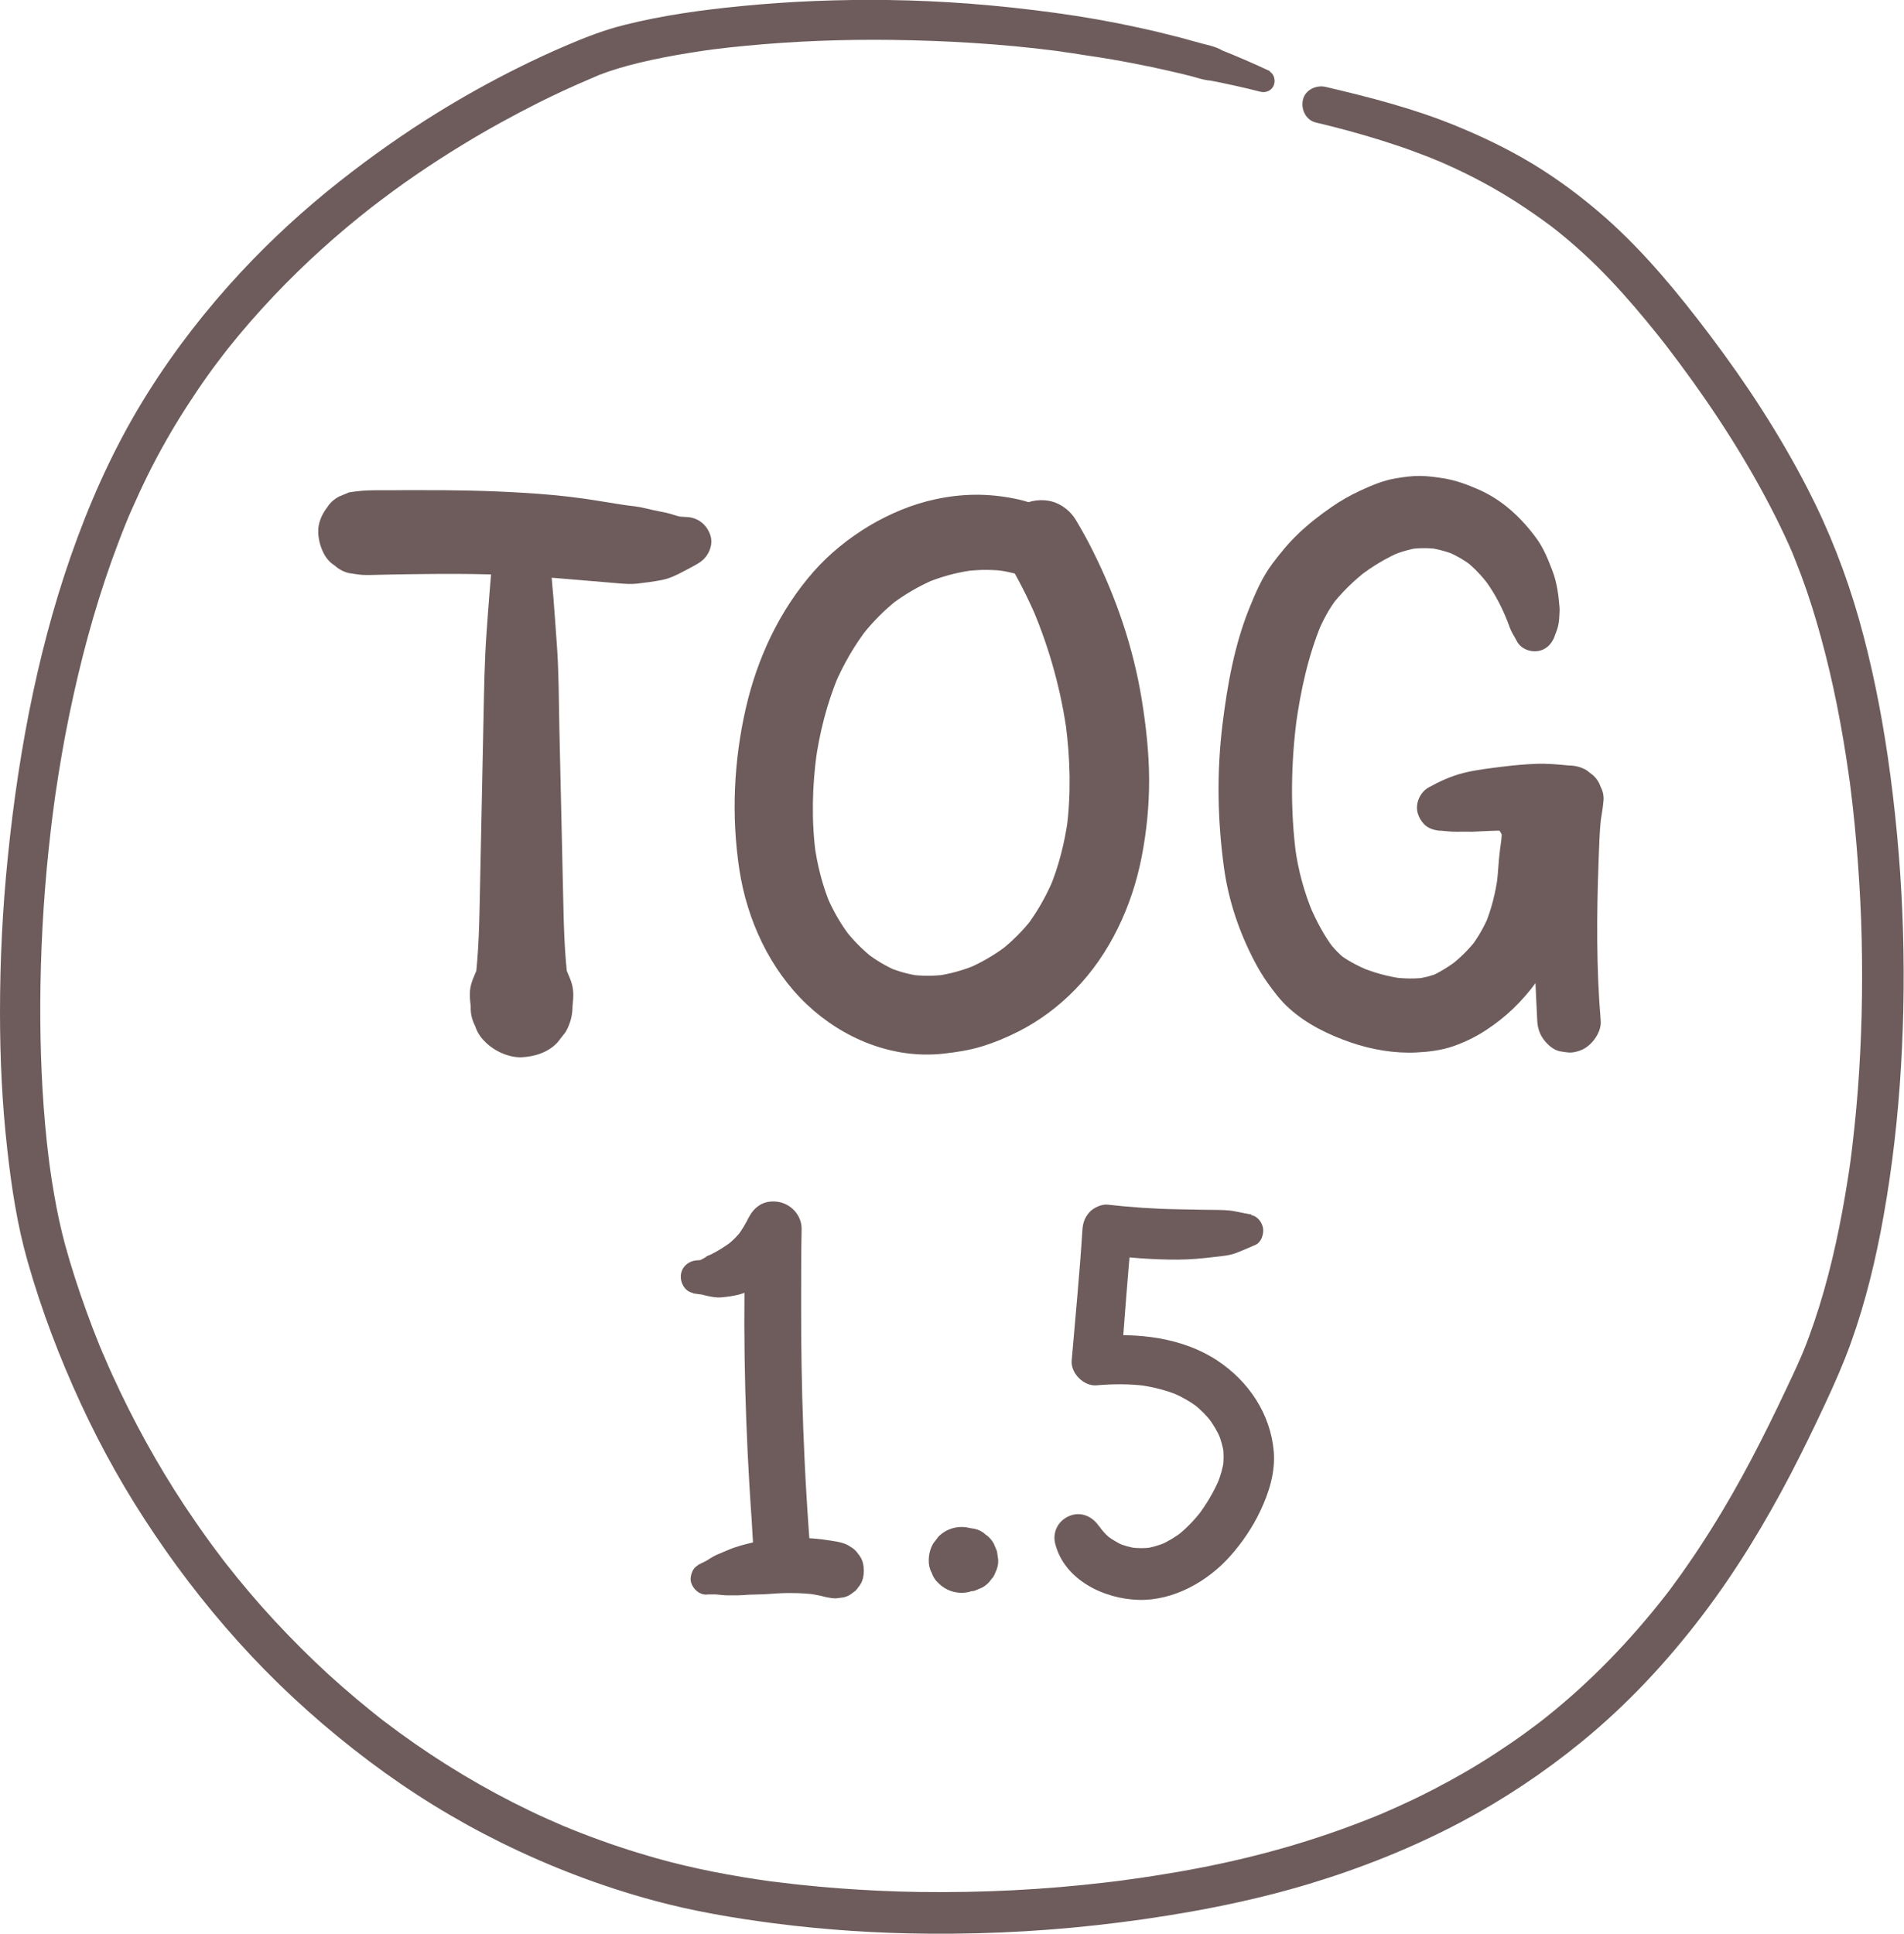
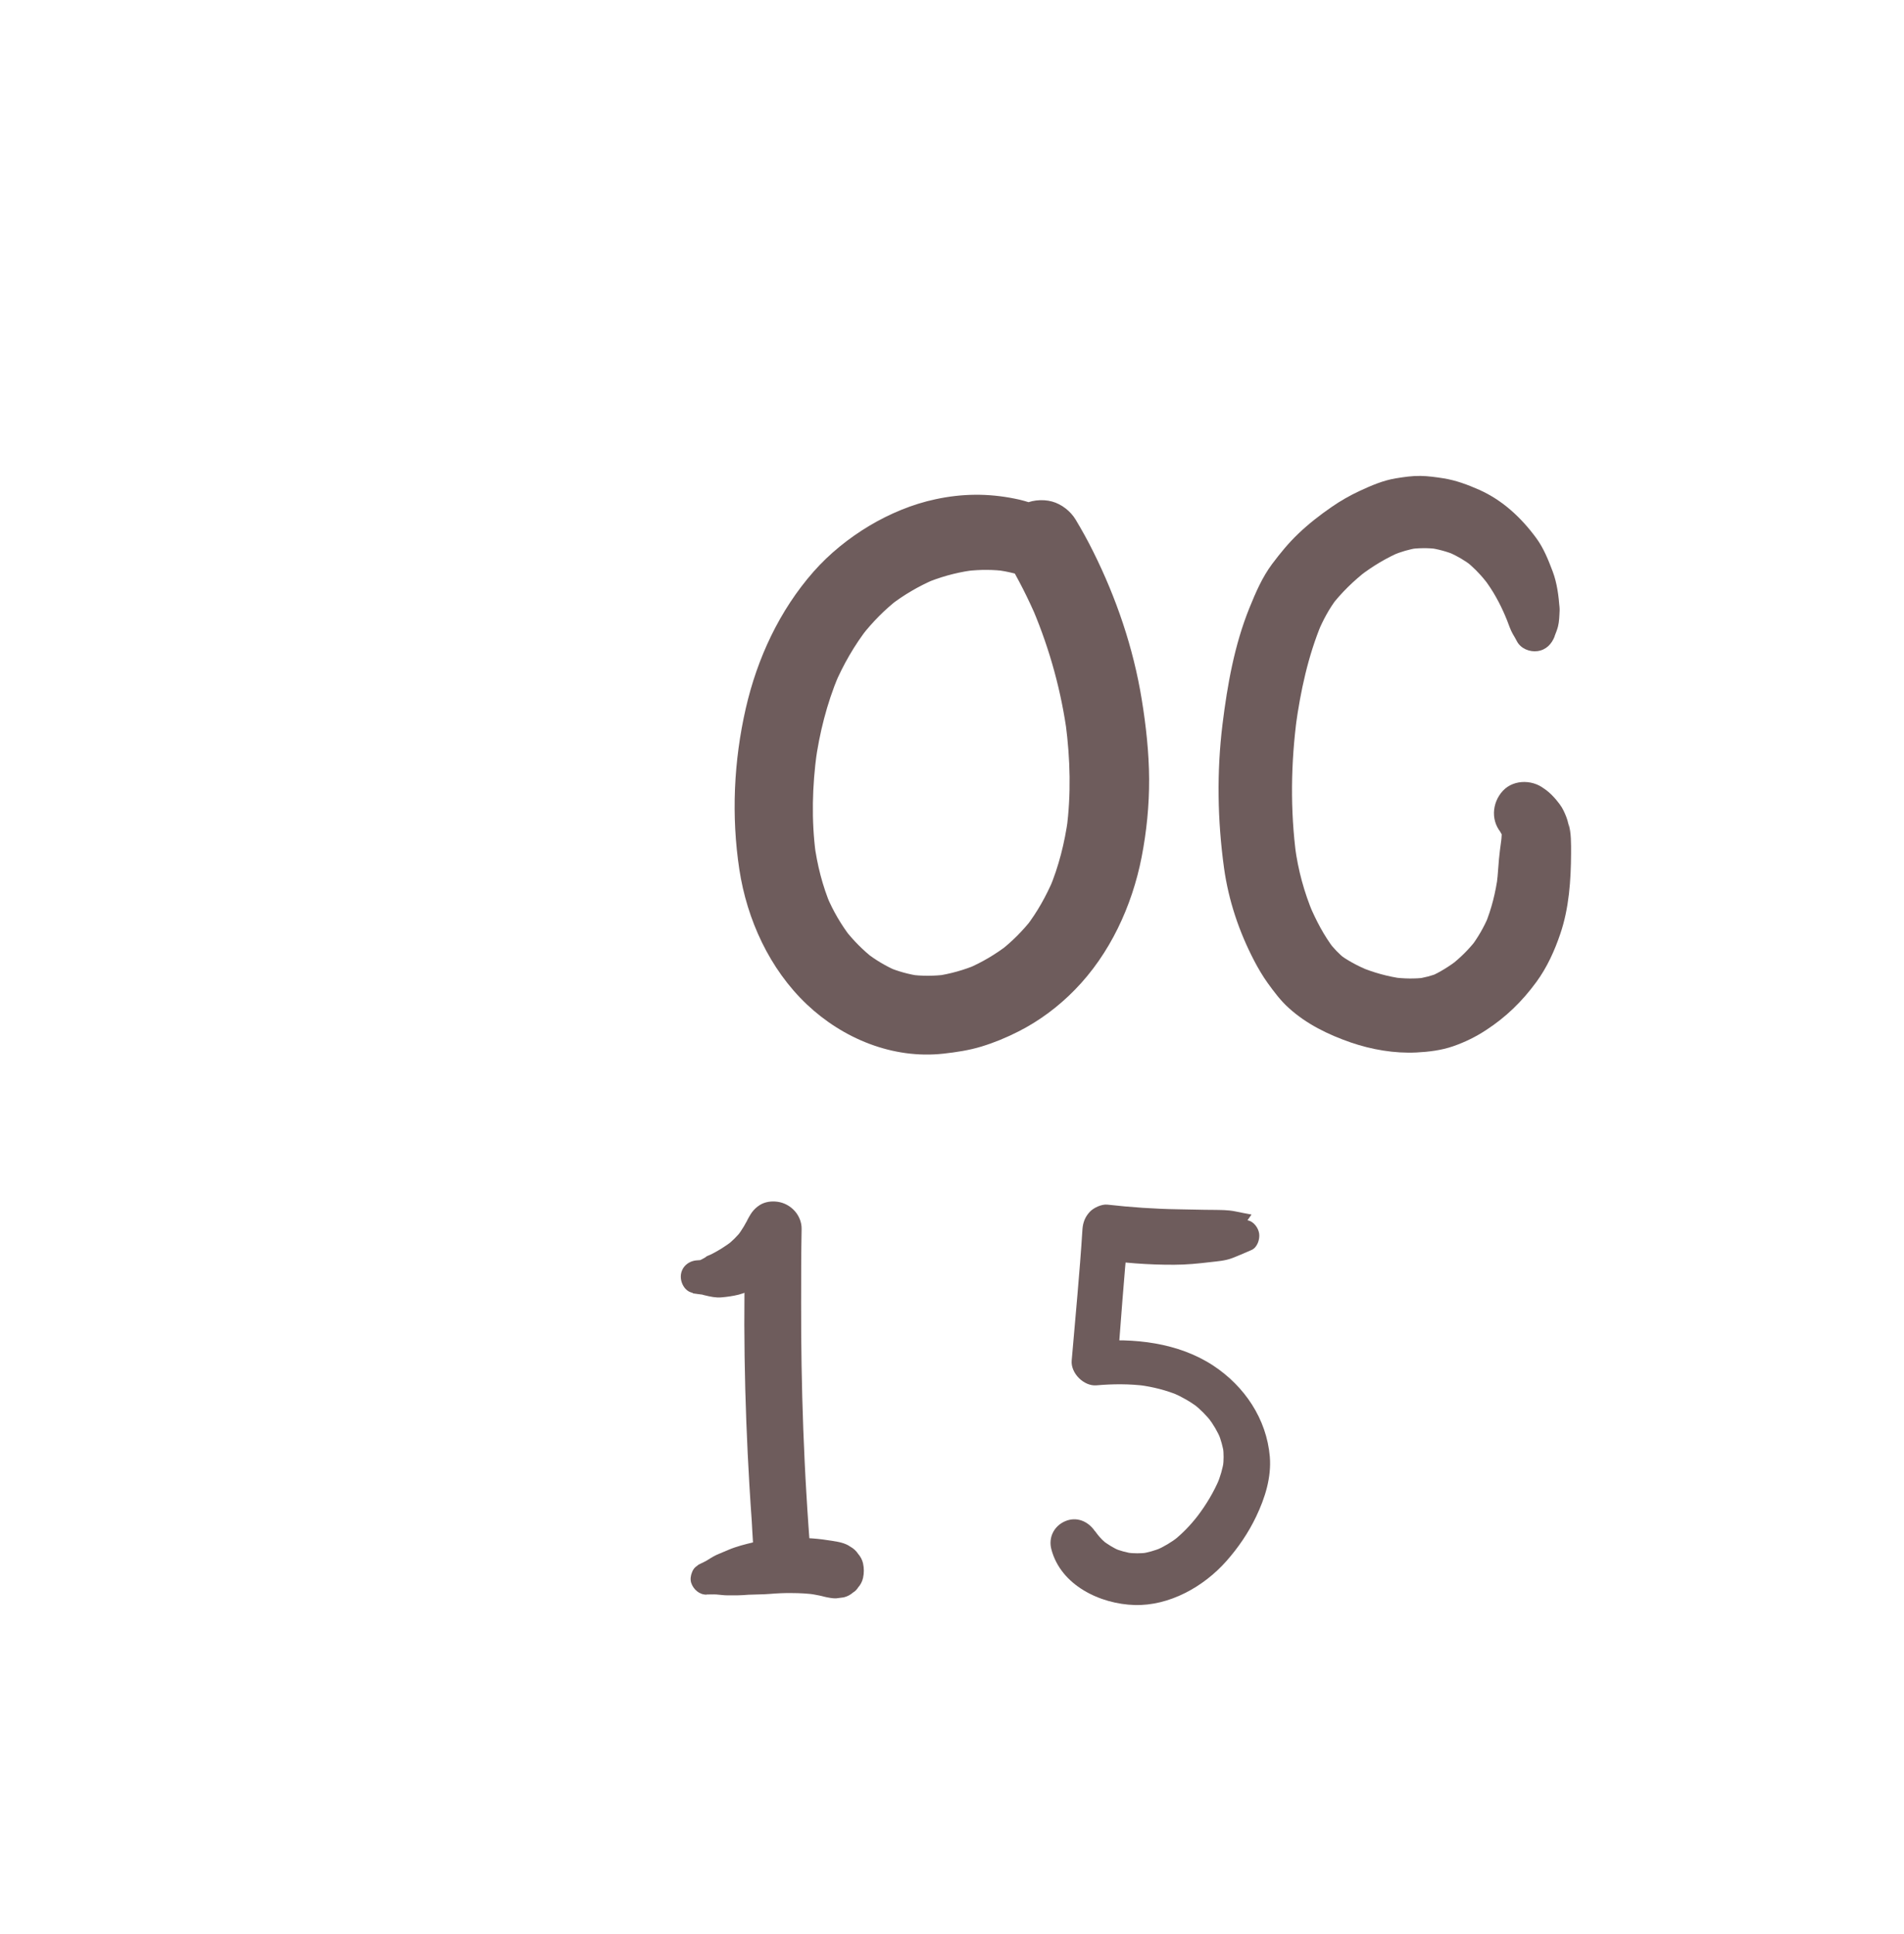
<svg xmlns="http://www.w3.org/2000/svg" viewBox="0 0 159.33 161.82" id="swaddles">
  <defs>
    <style>
      .cls-1 {
        fill: #6e5c5c;
      }
    </style>
  </defs>
  <path d="M91.56,47.77c-.08-.55-.25-1.13-.51-1.62l.22.52c-.14-.49-.34-.96-.56-1.43l.26.62c-.05-.13-.11-.26-.16-.39-.14-.33-.32-.57-.54-.84-.06-.08-.13-.15-.19-.23-.15-.18-.31-.34-.47-.5-.45-.45-1.03-.8-1.6-1.08-.98-.5-2.01-.89-3.1-1.1-2.23-.45-4.39-.43-6.62.05-1.94.41-3.84,1.21-5.54,2.22-1.72,1.03-3.34,2.33-4.67,3.84-2.85,3.24-4.71,7.24-5.67,11.43-1.01,4.42-1.22,9.01-.54,13.49.64,4.2,2.53,8.33,5.64,11.28,3.04,2.88,7.21,4.59,11.42,4.13,1.09-.12,2.16-.28,3.21-.6s2.09-.75,3.07-1.25c1.75-.88,3.38-2.1,4.74-3.5,2.93-2.99,4.78-7,5.58-11.08.42-2.15.64-4.35.63-6.54s-.26-4.48-.62-6.68c-.7-4.3-2.12-8.47-4.06-12.36-.45-.91-.94-1.79-1.46-2.66-.43-.72-1.18-1.31-1.99-1.53s-1.86-.12-2.57.34-1.34,1.14-1.53,1.99-.13,1.78.34,2.57c.96,1.6,1.8,3.27,2.53,4.98l-.34-.79c1.4,3.33,2.36,6.83,2.84,10.42l-.12-.88c.38,2.92.46,5.88.07,8.8l.12-.88c-.28,2.01-.77,3.98-1.56,5.86l.33-.79c-.6,1.4-1.34,2.73-2.27,3.94l.52-.67c-.79,1.02-1.71,1.94-2.73,2.73l.67-.52c-1.03.79-2.14,1.45-3.33,1.96l.79-.33c-1.11.47-2.28.8-3.47.97l.88-.12c-1.03.13-2.06.14-3.08,0l.88.12c-.95-.13-1.87-.39-2.75-.76l.79.33c-.93-.4-1.79-.92-2.59-1.54l.67.52c-.91-.71-1.72-1.53-2.43-2.44l.52.67c-.82-1.06-1.49-2.21-2.01-3.44l.33.79c-.71-1.67-1.15-3.44-1.39-5.24l.12.87c-.37-2.8-.29-5.66.09-8.46l-.12.87c.34-2.5.96-4.95,1.93-7.28l-.33.78c.73-1.72,1.67-3.35,2.82-4.83l-.51.66c.88-1.12,1.88-2.14,3-3.01l-.66.51c1.14-.88,2.38-1.61,3.71-2.18l-.77.32c1.22-.51,2.49-.87,3.8-1.06l-.85.11c.48-.06.96-.12,1.45-.19l-.85.11c1.07-.12,2.14-.12,3.2.02l-.82-.11c.99.14,1.99.37,2.92.76l-.69-.29c.56.24,1.12.46,1.69.69l-.65-.28c.52.23,1.04.43,1.57.65l-.57-.24c.14.06.28.13.42.2l-.44-.34c.18.16.38.34.59.45l-.43-.33c.25.2.48.41.68.66.51.6,1.6.71,2.24.29.27-.17.49-.4.66-.66.28-.44.26-.93.19-1.43h0Z" class="cls-1" />
-   <path d="M106.33,5.98c-1.43-.67-2.88-1.3-4.35-1.88l.6.35c-.52-.5-1.39-.64-2.08-.83-.57-.16-1.14-.32-1.71-.47-1.15-.3-2.3-.58-3.46-.83-2.32-.51-4.65-.92-7-1.24C83.67.44,78.97.06,74.26,0c-4.08-.05-8.17.11-12.24.51-3.27.32-6.55.77-9.74,1.57-1.65.41-3.2,1-4.76,1.67-1.44.61-2.86,1.27-4.26,1.97-2.26,1.13-4.47,2.36-6.61,3.68-2.85,1.76-5.58,3.69-8.21,5.76-2.94,2.32-5.71,4.85-8.26,7.59-2.89,3.1-5.52,6.48-7.78,10.07-2.41,3.82-4.34,7.91-5.91,12.14-1.57,4.22-2.78,8.57-3.72,12.97s-1.66,9.19-2.12,13.83C.21,76.07,0,80.39,0,84.71c0,3.83.18,7.67.61,11.47.35,3.15.83,6.31,1.7,9.36,1.16,4.08,2.68,8.07,4.46,11.92s3.82,7.45,6.16,10.91c2.43,3.61,5.15,7.04,8.13,10.21s6.31,6.13,9.82,8.77,7.17,4.9,11.06,6.82c4.09,2.02,8.38,3.66,12.79,4.85,3.29.89,6.65,1.46,10.03,1.9,4.32.56,8.68.84,13.03.87,5.31.04,10.62-.27,15.89-.94s10.72-1.67,15.91-3.24c4.36-1.32,8.62-3.02,12.65-5.15,3.57-1.89,6.93-4.13,10.06-6.68,3.82-3.11,7.18-6.71,10.16-10.63,2.83-3.72,5.25-7.72,7.41-11.86.99-1.91,1.93-3.84,2.84-5.79.79-1.69,1.54-3.38,2.17-5.13,1.24-3.45,2.1-7.03,2.74-10.63.74-4.14,1.21-8.33,1.46-12.53s.29-8.59.11-12.88-.59-8.71-1.22-13.03c-.57-3.88-1.34-7.73-2.41-11.5s-2.5-7.43-4.3-10.92c-2.32-4.51-5.11-8.78-8.17-12.83-2.63-3.48-5.43-6.9-8.7-9.8-1.94-1.71-4.02-3.27-6.23-4.6-2.02-1.21-4.14-2.23-6.32-3.12-3.53-1.45-7.2-2.39-10.91-3.26-.78-.18-1.71.24-1.9,1.08-.18.79.24,1.7,1.08,1.9,1.83.43,3.64.92,5.43,1.48.95.3,1.9.61,2.83.96.49.18.98.37,1.46.56.12.05.24.1.36.15.05.02.48.2.21.08s.1.04.16.07c.15.06.3.13.45.2,2.03.9,4,1.95,5.87,3.15,1.02.66,2.02,1.35,2.99,2.08.06.05.12.09.18.14-.03-.02-.31-.25-.08-.06.12.09.24.19.36.28.24.19.48.39.72.59.5.42.99.85,1.47,1.29,1.53,1.4,2.94,2.92,4.29,4.49.65.76,1.29,1.53,1.91,2.31.16.21.33.41.49.62.08.11.17.21.25.32.07.09.39.53.07.09.33.45.68.89,1.01,1.34,3.02,4.06,5.78,8.35,8.05,12.87.49.98.96,1.97,1.39,2.97.03.08.16.37.03.07-.14-.33.02.04.04.11.08.2.16.4.24.6.16.4.31.79.46,1.19.62,1.67,1.15,3.37,1.62,5.09,1.04,3.77,1.78,7.62,2.33,11.49.02.12.03.25.05.37,0,.06.02.12.03.19.03.19-.04-.26-.03-.23.05.28.07.56.11.85.06.5.12,1.01.18,1.51.12,1.05.22,2.11.31,3.16.18,2.11.31,4.22.39,6.33.15,4.26.1,8.52-.17,12.77-.13,2.05-.32,4.09-.56,6.13-.03.25-.06.49-.09.74-.02.12-.03.24-.05.37,0,.06-.02.12-.02.18.01-.1.06-.43.02-.14-.07.5-.14,1-.22,1.49-.15.96-.31,1.92-.49,2.88-.66,3.55-1.53,7.07-2.78,10.46-.14.39-.29.77-.45,1.16-.07.17-.14.34-.21.51-.14.34.18-.41.03-.08-.04.1-.09.2-.13.3-.38.88-.8,1.75-1.21,2.62-.91,1.93-1.85,3.84-2.84,5.72-1.06,2.01-2.18,3.98-3.39,5.9-.62.99-1.26,1.97-1.93,2.93-.34.5-.69.99-1.05,1.48-.16.22-.33.45-.49.67-.09.12-.18.24-.27.35-.05.06-.09.12-.14.18-.24.31.24-.31,0,0-2.9,3.7-6.17,7.1-9.85,10.04-.18.14-.35.28-.53.42-.04.03-.09.07-.13.1-.14.11.21-.16.18-.14-.11.09-.23.17-.34.26-.37.28-.74.55-1.11.82-.79.57-1.59,1.11-2.4,1.64-1.67,1.09-3.4,2.09-5.17,3-.94.49-1.9.95-2.87,1.39-.48.22-.97.43-1.45.64-.06.03-.12.05-.18.08.43-.19.23-.1.14-.06-.12.05-.25.1-.37.15-.27.11-.53.22-.8.32-2.15.85-4.35,1.6-6.57,2.25-2.41.7-4.86,1.29-7.33,1.77-1.33.26-2.67.49-4.02.7-.72.11-1.43.22-2.15.31-.06,0-.13.02-.19.03.41-.07.16-.02.07-.01-.17.02-.34.04-.52.07-.38.05-.77.1-1.15.14-5.16.61-10.37.87-15.57.8-2.27-.03-4.55-.14-6.82-.31-1.03-.08-2.06-.17-3.09-.28-.5-.05-.99-.11-1.49-.17-.22-.03-.44-.05-.66-.08-.12-.01-.23-.03-.35-.04-.06,0-.11-.02-.17-.02-.21-.03.45.06.16.02-3.26-.45-6.5-1.06-9.67-1.95-2.12-.6-4.22-1.3-6.27-2.1-.52-.2-1.03-.41-1.54-.62-.21-.09.34.14.14.06-.06-.03-.12-.05-.18-.08-.12-.05-.25-.11-.37-.16-.26-.11-.52-.23-.78-.34-.99-.44-1.96-.91-2.93-1.4-3.82-1.94-7.46-4.24-10.86-6.84-.05-.04-.1-.08-.16-.12-.22-.17.1.08.12.09-.1-.08-.21-.16-.31-.24-.22-.17-.43-.34-.65-.52-.42-.34-.83-.68-1.24-1.02-.81-.68-1.6-1.37-2.38-2.08-1.56-1.43-3.06-2.93-4.5-4.48s-2.8-3.16-4.1-4.82c-.07-.09-.14-.18-.21-.27.33.42.06.07-.02-.03-.18-.23-.35-.46-.52-.69-.31-.41-.61-.82-.91-1.24-.62-.86-1.21-1.73-1.8-2.61-2.28-3.46-4.29-7.1-6.01-10.88-.22-.47-.43-.95-.63-1.43-.05-.12-.1-.23-.15-.35-.12-.27.15.37,0,.02-.1-.25-.21-.49-.31-.74-.39-.96-.76-1.92-1.11-2.9-.66-1.82-1.26-3.66-1.77-5.52-.37-1.37-.67-2.77-.91-4.17-.14-.78-.26-1.56-.37-2.35,0-.05-.01-.1-.02-.15-.04-.26.03.24.03.23,0-.1-.03-.21-.04-.3-.03-.22-.06-.44-.08-.65-.05-.43-.1-.87-.15-1.3-.4-3.81-.55-7.64-.54-11.46.02-4.32.25-8.64.7-12.93.12-1.11.24-2.21.39-3.31.02-.14.04-.27.05-.41,0,.02-.06.45-.02.15,0-.07.02-.14.03-.2.04-.29.08-.58.12-.87.08-.56.17-1.13.26-1.69.35-2.22.77-4.43,1.26-6.63.96-4.35,2.19-8.66,3.78-12.82.19-.5.38-.99.58-1.48.1-.24.2-.49.3-.73,0,.02-.17.4-.06.14.03-.06.05-.12.08-.18.06-.14.12-.27.18-.41.44-1,.9-1.99,1.38-2.96.97-1.95,2.05-3.84,3.23-5.67.57-.88,1.15-1.75,1.76-2.6.3-.42.61-.85.93-1.26.08-.1.15-.2.23-.3.04-.05.08-.1.11-.15.13-.17-.23.3-.1.13.16-.21.33-.42.49-.63,1.23-1.55,2.54-3.05,3.9-4.48,2.54-2.68,5.3-5.16,8.21-7.43.08-.06.16-.13.25-.19,0,0-.37.28-.16.13.04-.03.08-.06.12-.1.17-.13.33-.25.5-.38.34-.26.68-.51,1.02-.76.65-.48,1.31-.94,1.98-1.4,1.26-.86,2.54-1.69,3.84-2.48,2.1-1.28,4.25-2.46,6.44-3.56,1.34-.67,2.71-1.3,4.09-1.89.18-.08.36-.15.54-.23.06-.03.12-.05.18-.08.03-.01.06-.03.09-.04.27-.12-.43.18-.22.09.11-.05.22-.09.34-.14,1.06-.41,2.15-.72,3.25-.99,1.4-.34,2.82-.61,4.25-.84.41-.07.81-.13,1.22-.19.1-.01.2-.03.3-.04.07,0,.48-.06.12-.02s0,0,.08-.01c.13-.02.26-.03.39-.05.88-.11,1.77-.21,2.66-.29,4.05-.39,8.13-.54,12.2-.49,4.57.06,9.15.33,13.69.91.14.02.28.04.43.06.07,0,.14.02.21.03-.04,0-.39-.05-.1-.01s.57.08.85.12c.6.09,1.21.2,1.81.28l.21.03c-.22-.03-.27-.04-.15-.02.05,0,.11.02.16.02.14.02.28.04.43.07.28.05.57.09.85.14.57.1,1.14.2,1.7.31,1.1.21,2.19.44,3.27.69.56.13,1.12.26,1.67.4.71.18,1.45.49,2.18.34h-.72c1.46.28,2.91.6,4.36.97.45.11.93-.11,1.1-.54.16-.4.04-.97-.38-1.17h0Z" class="cls-1" />
-   <path d="M57.48,43.26c-.33-.01-.66-.04-.99-.08l.62.08c-.33-.05-.65-.15-.96-.25-.35-.11-.7-.17-1.06-.24s-.69-.15-1.03-.23c-.61-.16-1.25-.21-1.87-.29l.87.12c-1.4-.19-2.8-.45-4.2-.65-1.7-.24-3.41-.39-5.12-.49-2.92-.18-5.85-.23-8.78-.22-.82,0-1.63,0-2.45.01-.4,0-.79,0-1.19,0-.72,0-1.4.06-2.12.18l-.84.35c-.41.22-.74.52-.98.9-.46.59-.79,1.35-.75,2.12.03.62.19,1.22.48,1.77.22.41.52.74.9.98.34.31.73.52,1.19.63.49.07.97.17,1.46.16.22,0,.44,0,.66-.01.48-.01.97-.02,1.45-.03.93-.02,1.85-.03,2.78-.04,1.81-.02,3.61-.02,5.42.03,3.63.08,7.22.46,10.83.75.52.04,1.01.08,1.53.02.69-.08,1.38-.17,2.05-.3s1.28-.43,1.87-.75c.42-.22.85-.44,1.25-.69.75-.46,1.23-1.45.94-2.32s-1.04-1.48-1.98-1.51h0Z" class="cls-1" />
-   <path d="M41.96,43.11c-.18.83-.28,1.73-.59,2.52l.23-.55c-.21.43-.33.82-.37,1.3-.01.16-.02.31-.04.47l-.07.87-.15,1.81c-.1,1.16-.17,2.32-.26,3.49-.17,2.37-.2,4.73-.25,7.11l-.29,14.08c-.06,2.66-.08,5.34-.42,7.98l.14-1.03c-.13.32-.28.64-.39.96-.26.74-.19,1.36-.11,2.08-.02.59.1,1.13.37,1.64.17.53.46.98.88,1.37.74.74,1.95,1.29,3.01,1.25,1.1-.05,2.24-.41,3.01-1.25l.67-.86c.38-.66.58-1.38.58-2.15.07-.72.14-1.34-.12-2.08-.11-.33-.26-.64-.39-.96l.14,1.03c-.3-2.33-.36-4.69-.41-7.04s-.11-4.74-.16-7.11l-.16-7.04c-.05-2.34-.04-4.7-.21-7.04-.1-1.32-.18-2.64-.29-3.96-.06-.67-.12-1.34-.17-2.01l-.08-.94c-.02-.18-.03-.36-.05-.54-.01-.15-.03-.29-.05-.45-.05-.36-.17-.66-.33-.99l.23.55c-.3-.79-.41-1.69-.59-2.52-.15-.7-.92-1.28-1.64-1.25s-1.47.5-1.64,1.25h0Z" class="cls-1" />
  <path d="M130.09,53.23c.1-.26.21-.52.28-.79.11-.42.12-.9.14-1.34l-.08.61c.12-.53.1-.9,0-1.43l.08.62c-.08-1.04-.21-2.11-.58-3.09s-.76-1.95-1.36-2.77c-1.25-1.71-2.83-3.19-4.79-4.06-.97-.43-1.94-.79-2.99-.96-.64-.1-1.29-.19-1.93-.2-.69-.01-1.36.09-2.04.2-1.06.17-2.06.6-3.03,1.05-.82.38-1.61.83-2.36,1.35-.97.67-1.91,1.4-2.77,2.22s-1.52,1.64-2.2,2.54c-.83,1.11-1.38,2.39-1.9,3.67-1.26,3.11-1.85,6.45-2.26,9.76-.49,4.01-.42,8.02.13,12.02.38,2.72,1.25,5.31,2.52,7.75.34.65.71,1.28,1.14,1.88.53.73,1.08,1.47,1.75,2.07,1.48,1.35,3.31,2.24,5.19,2.89,1.74.6,3.66.93,5.5.84,1.02-.05,2.09-.18,3.07-.52s1.9-.79,2.75-1.35c1.68-1.09,3.03-2.41,4.21-4.02.89-1.21,1.53-2.62,2.01-4.04.73-2.14.89-4.48.9-6.73,0-.8.02-1.73-.21-2.49l.1.76c-.1-.78-.18-1.14-.52-1.85-.17-.36-.44-.7-.7-.99l.43.55c-.39-.58-.99-1.22-1.61-1.55l.52.4-.06-.06c-.96-.95-2.71-1.03-3.66,0s-1.03,2.64,0,3.66l.06.06-.4-.52c.13.26.3.51.44.77l-.28-.65c.06.19.13.38.16.58l-.1-.75c.05.38.02.77-.03,1.15l.1-.78c-.13.97-.27,1.93-.33,2.91-.03.49-.08.97-.14,1.45l.11-.81c-.19,1.41-.53,2.81-1.08,4.13l.31-.74c-.4.95-.92,1.85-1.55,2.67l.48-.63c-.61.78-1.31,1.47-2.09,2.08l.63-.48c-.74.56-1.53,1.07-2.38,1.44l.74-.31c-.61.25-1.25.41-1.9.5l.82-.11c-.92.12-1.85.1-2.77-.02l.82.11c-1.25-.17-2.47-.51-3.63-1l.74.31c-.88-.38-1.76-.83-2.52-1.42l.62.48c-.54-.43-1.01-.93-1.43-1.48l.48.62c-.85-1.11-1.5-2.36-2.05-3.65l.31.74c-.77-1.83-1.27-3.67-1.53-5.63l.11.82c-.52-3.89-.46-7.85.06-11.73l-.11.81c.4-2.92,1.03-5.86,2.17-8.59l-.31.73c.43-1.01.93-1.96,1.6-2.83l-.48.62c.86-1.11,1.87-2.09,2.98-2.95l-.62.48c1.08-.83,2.25-1.54,3.51-2.07l-.73.31c.68-.28,1.37-.49,2.1-.6l-.81.11c.82-.11,1.64-.13,2.47-.02l-.8-.11c.83.11,1.63.33,2.4.66l-.7-.29c.7.3,1.36.69,1.97,1.15l-.58-.45c.63.5,1.2,1.06,1.7,1.7l-.44-.57c.25.33.51.65.76.97l-.43-.56c.74.96,1.33,2.05,1.8,3.16l-.24-.57c.2.47.39.95.59,1.42l-.23-.53c.16.37.28.77.48,1.12.12.2.24.41.35.62.32.61,1.07.91,1.72.82.72-.1,1.18-.58,1.44-1.24h0Z" class="cls-1" />
-   <path d="M120.54,69.5c.44.03.89.1,1.33.09s.89,0,1.34,0c.9-.04,1.8-.1,2.7-.09.9,0,1.81.05,2.71.13s1.8.1,2.7.2c-.96-.96-1.93-1.93-2.89-2.89-.05.53,0,1.06-.02,1.59-.01.56-.05,1.13-.07,1.69-.04,1.24-.06,2.49-.06,3.74,0,2.54.06,5.08.18,7.61.06,1.28.11,2.56.18,3.84.03.6.2,1.13.57,1.61.32.42.84.87,1.38.95.58.09.83.16,1.41,0s1.03-.5,1.38-.95.62-1.04.57-1.61c-.37-4.41-.34-8.87-.18-13.29.05-1.21.07-2.43.2-3.63l-.1.74c.1-.77.26-1.53.32-2.3.02-.4-.07-.77-.25-1.11-.12-.36-.32-.67-.6-.93l-.58-.45c-.45-.26-.94-.39-1.46-.39-.92-.09-1.87-.18-2.8-.14s-1.81.12-2.71.23c-1.09.14-2.21.26-3.27.52s-2.04.71-2.98,1.23c-.72.4-1.15,1.39-.89,2.19.1.32.27.61.5.86.35.38.88.53,1.37.57h0Z" class="cls-1" />
-   <path d="M81.2,133.15l.35-.05.64-.27c.31-.17.57-.4.76-.69.17-.17.28-.37.35-.59.17-.32.25-.67.23-1.04l-.1-.72-.27-.64c-.17-.31-.4-.57-.69-.76-.26-.24-.57-.4-.92-.48l-.35-.05c-.49-.13-.97-.13-1.46,0-.47.13-.87.37-1.21.71l-.43.56c-.25.43-.37.89-.38,1.39-.01.38.06.73.24,1.06.11.34.3.64.57.88.34.34.75.58,1.21.71.49.13.97.13,1.46,0h0Z" class="cls-1" />
  <path d="M57.97,108.21c.27.04.54.08.81.11.34.03-.13-.05-.01,0,.07.03.15.04.22.06.45.11.92.21,1.37.17.49-.04.98-.11,1.46-.23s.95-.35,1.39-.59c1.51-.8,2.87-2.12,3.55-3.7-1.45-.39-2.89-.78-4.34-1.18-.26,7.13-.13,14.28.29,21.4.06,1.02.13,2.04.2,3.05.08,1.14.06,2.42.41,3.52.29.91,1.17,1.7,2.17,1.65.4-.02.78-.12,1.14-.31.43-.23.96-.85,1.03-1.35.09-.62.13-1.17.09-1.79-.03-.46-.07-.93-.1-1.39-.06-.88-.12-1.77-.17-2.65-.11-1.79-.19-3.59-.26-5.38-.13-3.54-.19-7.09-.18-10.64,0-2.04,0-4.08.04-6.12.02-1.16-.9-2.14-2.02-2.29-.5-.07-1.05,0-1.49.28-.54.35-.83.8-1.07,1.39l-.04.09.23-.56c-.25.59-.6,1.15-.98,1.66l.36-.46c-.36.46-.77.87-1.23,1.23l.44-.34c-.53.4-1.12.78-1.71,1.08-.07.04-.14.07-.21.1-.13.06-.06.03.22-.1l-.44.19-.37.29c.24-.18.3-.23.19-.16-.07.03-.13.08-.2.11-.08.04-.16.08-.24.12-.23.12.24-.09.06-.04-.17.05.36-.03.05,0-.1,0-.19.02-.29.02-.69.04-1.27.5-1.36,1.2-.08.62.31,1.41.99,1.52h0Z" class="cls-1" />
  <path d="M59.13,133.41c.28,0,.56-.02.84,0s.58.07.87.07.59,0,.89,0,.6-.03.9-.05c.6-.03,1.21-.02,1.81-.07s1.21-.08,1.81-.07c.68,0,1.36.04,2.03.13l-.62-.08c.3.04.59.09.88.15.14.03.28.06.42.1.07.02.15.03.22.05.2.04.47.09.67.09.05,0,.09,0,.13,0l.62-.08c.3-.07.56-.21.79-.41.17-.1.31-.24.42-.42.2-.22.34-.49.41-.79.09-.41.09-.82,0-1.23-.07-.3-.21-.56-.41-.79-.16-.25-.38-.45-.65-.6-.43-.31-1-.41-1.52-.49-.54-.09-1.09-.16-1.63-.2-.73-.06-1.46-.06-2.18-.02-.92.05-1.87.12-2.77.34-.72.17-1.44.35-2.12.64-.32.13-.64.27-.97.41-.18.08-.34.18-.51.28s-.32.21-.49.29-.34.17-.51.25l-.27.21c-.13.12-.22.27-.28.43-.11.27-.16.59-.07.88.18.55.69,1.01,1.3.99h0Z" class="cls-1" />
-   <path d="M104.73,101.62c-.47-.08-.93-.18-1.39-.27-.61-.12-1.18-.11-1.79-.12-.99,0-1.98-.04-2.97-.05-1.97-.03-3.96-.17-5.92-.39-.47-.05-1.15.26-1.47.61-.39.42-.57.89-.61,1.47-.23,3.66-.59,7.32-.9,10.97-.09,1.05,1.02,2.16,2.07,2.07,1.38-.12,2.77-.13,4.15.05l-.55-.07c1.14.15,2.25.43,3.31.87l-.5-.21c.76.33,1.46.73,2.12,1.23l-.42-.33c.58.46,1.11.99,1.57,1.58l-.33-.42c.43.56.78,1.16,1.06,1.81l-.21-.5c.22.55.38,1.12.47,1.71l-.08-.56c.07.55.07,1.1,0,1.65l.08-.56c-.1.72-.31,1.41-.59,2.08l.21-.51c-.47,1.11-1.1,2.16-1.83,3.12l.33-.43c-.59.76-1.26,1.46-2.02,2.06l.43-.33c-.6.46-1.23.84-1.92,1.14l.51-.22c-.56.23-1.14.4-1.75.49l.57-.08c-.57.07-1.14.07-1.71,0l.57.08c-.6-.08-1.18-.24-1.73-.47l.52.22c-.51-.23-.98-.52-1.43-.86l.43.34c-.32-.25-.61-.54-.86-.86l.33.43c-.18-.24-.35-.47-.54-.7-.04-.04-.07-.09-.11-.13.41.46.21.27.11.13-.57-.82-1.53-1.22-2.48-.81s-1.41,1.38-1.15,2.35c.79,3.01,4.08,4.58,6.97,4.66s5.76-1.51,7.68-3.68c.99-1.12,1.85-2.38,2.49-3.73.74-1.55,1.28-3.26,1.14-5-.27-3.16-2.11-5.89-4.73-7.62-2.93-1.93-6.68-2.34-10.1-2.02l2.07,2.07c.29-3.66.54-7.32.9-10.97-.87.67-1.75,1.33-2.62,2,2.16.32,4.29.49,6.47.48,1.02,0,2.02-.1,3.03-.22.6-.07,1.22-.11,1.79-.32.22-.08.44-.18.65-.26-.41.15.01,0,.07-.03.31-.13.62-.26.93-.4.49-.21.71-.88.65-1.36s-.45-1.04-.98-1.13h0Z" class="cls-1" />
+   <path d="M104.73,101.62c-.47-.08-.93-.18-1.39-.27-.61-.12-1.18-.11-1.79-.12-.99,0-1.98-.04-2.97-.05-1.97-.03-3.96-.17-5.92-.39-.47-.05-1.15.26-1.47.61-.39.42-.57.89-.61,1.47-.23,3.66-.59,7.32-.9,10.97-.09,1.05,1.02,2.16,2.07,2.07,1.38-.12,2.77-.13,4.15.05l-.55-.07c1.14.15,2.25.43,3.31.87l-.5-.21c.76.33,1.46.73,2.12,1.23l-.42-.33c.58.46,1.11.99,1.57,1.58l-.33-.42c.43.56.78,1.16,1.06,1.81l-.21-.5c.22.55.38,1.12.47,1.71l-.08-.56c.07.55.07,1.1,0,1.65l.08-.56c-.1.72-.31,1.41-.59,2.08l.21-.51c-.47,1.11-1.1,2.16-1.83,3.12c-.59.76-1.26,1.46-2.02,2.06l.43-.33c-.6.46-1.23.84-1.92,1.14l.51-.22c-.56.23-1.14.4-1.75.49l.57-.08c-.57.07-1.14.07-1.71,0l.57.08c-.6-.08-1.18-.24-1.73-.47l.52.22c-.51-.23-.98-.52-1.43-.86l.43.34c-.32-.25-.61-.54-.86-.86l.33.43c-.18-.24-.35-.47-.54-.7-.04-.04-.07-.09-.11-.13.41.46.21.27.11.13-.57-.82-1.53-1.22-2.48-.81s-1.41,1.38-1.15,2.35c.79,3.01,4.08,4.58,6.97,4.66s5.76-1.51,7.68-3.68c.99-1.12,1.85-2.38,2.49-3.73.74-1.55,1.28-3.26,1.14-5-.27-3.16-2.11-5.89-4.73-7.62-2.93-1.93-6.68-2.34-10.1-2.02l2.07,2.07c.29-3.66.54-7.32.9-10.97-.87.67-1.75,1.33-2.62,2,2.16.32,4.29.49,6.47.48,1.02,0,2.02-.1,3.03-.22.6-.07,1.22-.11,1.79-.32.22-.08.44-.18.65-.26-.41.15.01,0,.07-.03.31-.13.62-.26.93-.4.49-.21.71-.88.65-1.36s-.45-1.04-.98-1.13h0Z" class="cls-1" />
</svg>